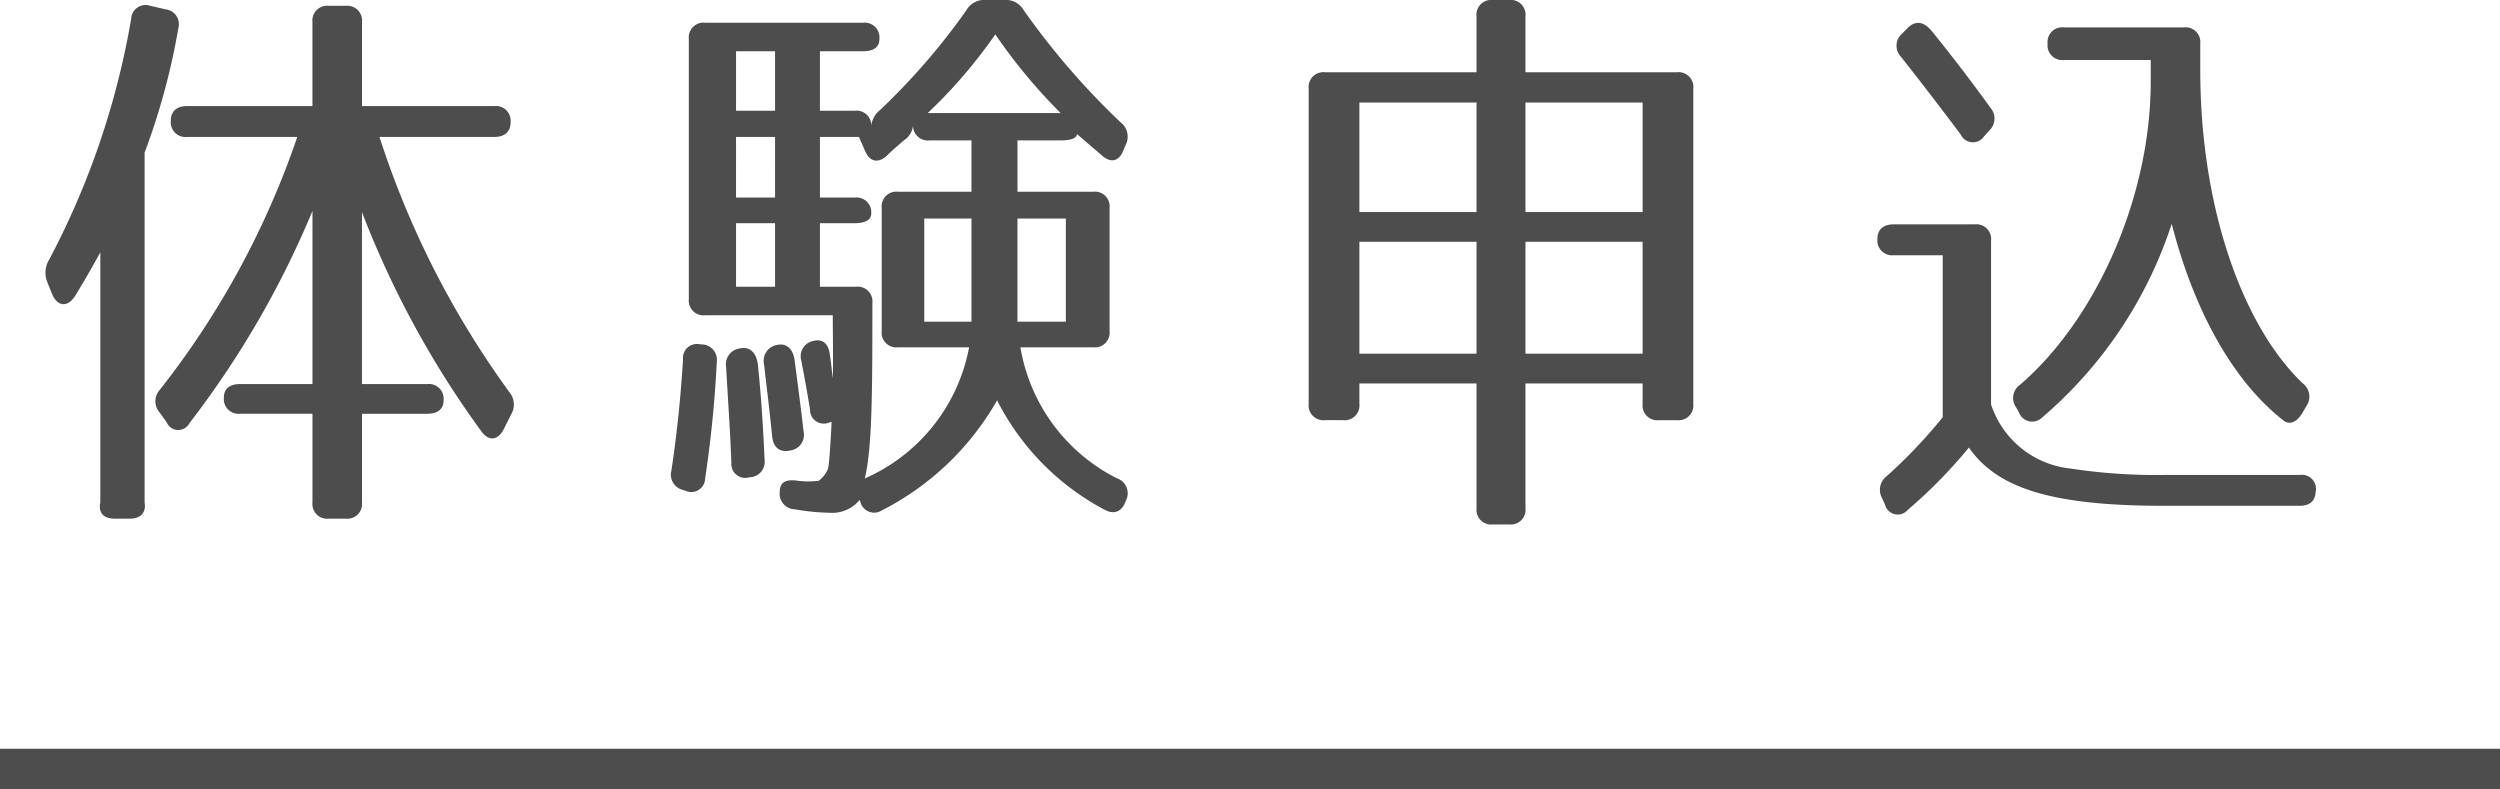
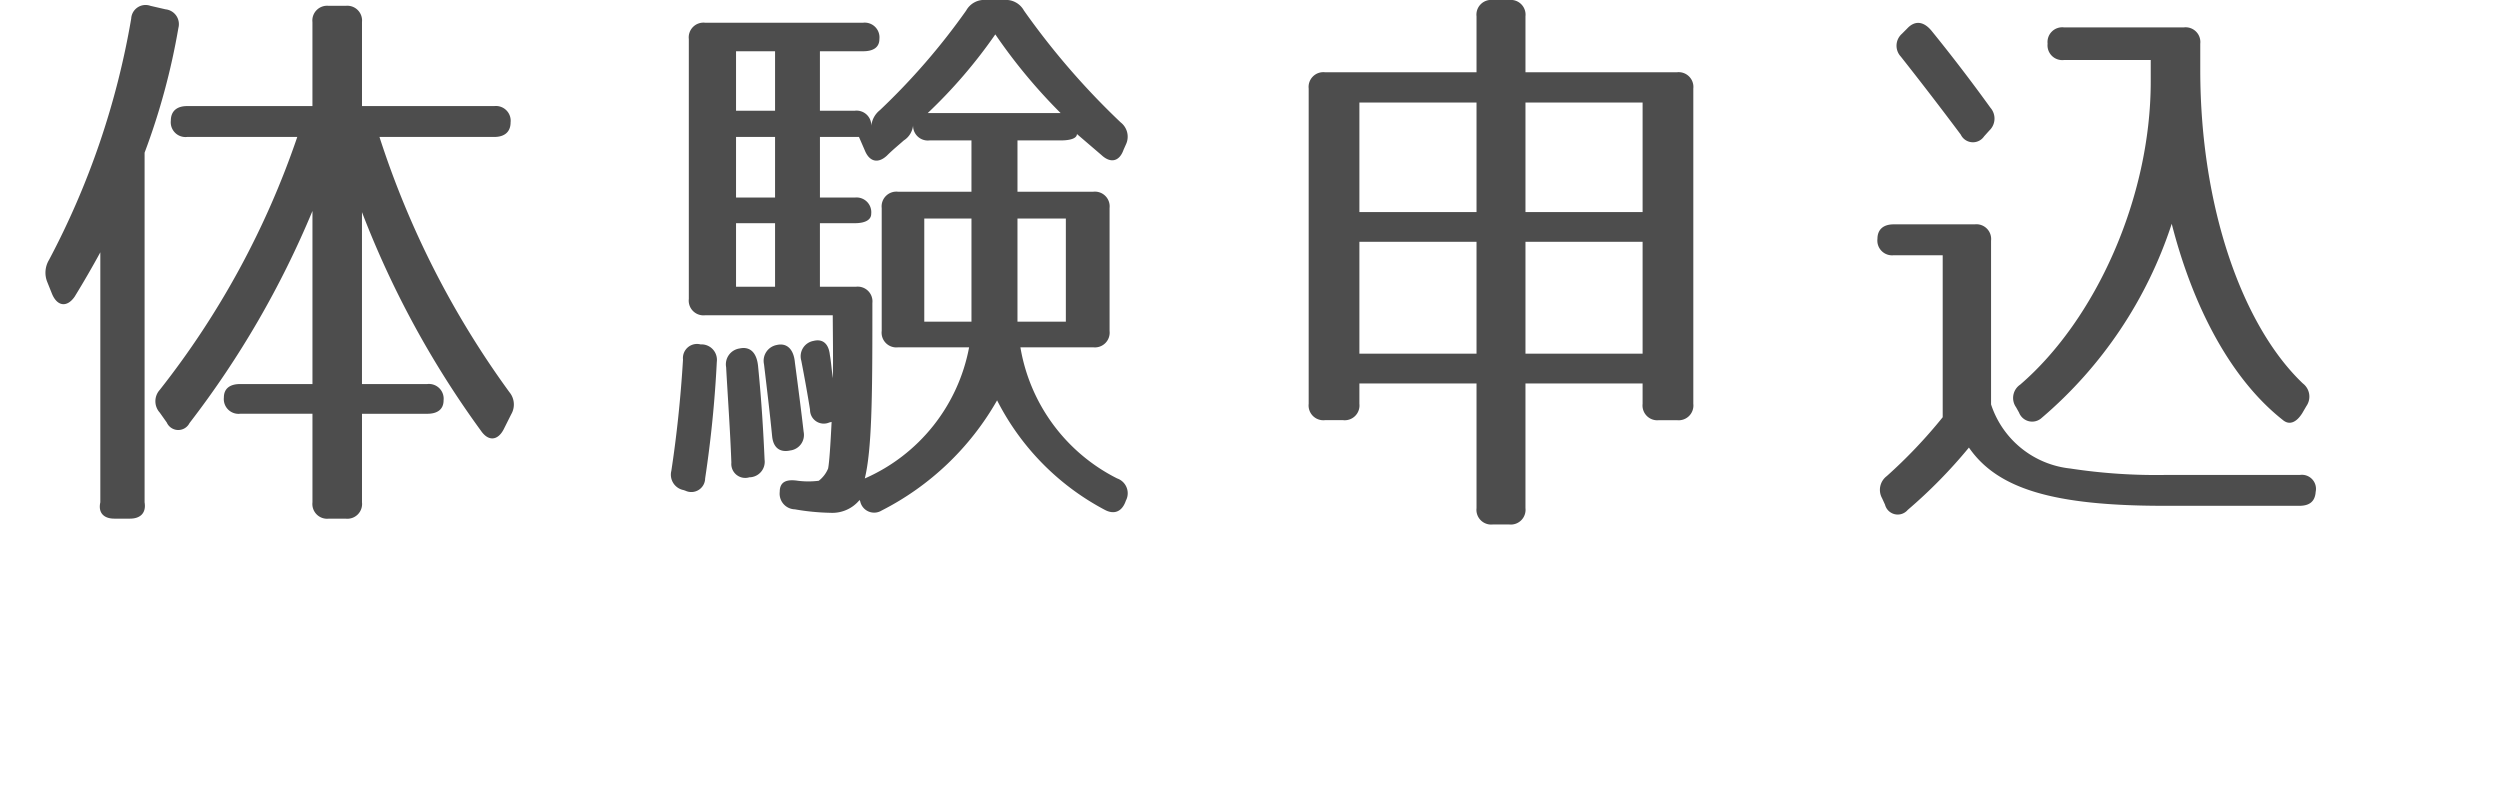
<svg xmlns="http://www.w3.org/2000/svg" id="レイヤー_1" data-name="レイヤー 1" viewBox="0 0 123 38.838">
  <path d="M6.397 25.517h-.773c-.517 0-.803-.287-.688-.803v-12.3a48.8 48.8 0 0 1-1.262 2.18c-.373.544-.86.487-1.118-.144l-.23-.574a1.219 1.219 0 0 1 .086-1.089A39.477 39.477 0 0 0 6.455.917a.708.708 0 0 1 .946-.63l.745.172a.733.733 0 0 1 .631.917 33.528 33.528 0 0 1-1.663 6.136v17.202c.086.516-.2.803-.717.803zM17.81 1.09v4.129h6.508a.726.726 0 0 1 .803.803c0 .459-.287.716-.803.716H18.67a44.445 44.445 0 0 0 6.394 12.558.952.952 0 0 1 .086 1.09l-.373.745c-.287.545-.746.602-1.118.057a46.575 46.575 0 0 1-5.85-10.751v8.458h3.212a.725.725 0 0 1 .803.803c0 .43-.287.66-.803.66H17.81v4.357a.725.725 0 0 1-.803.803h-.832a.725.725 0 0 1-.802-.803v-4.358h-3.556a.726.726 0 0 1-.802-.802c0-.43.286-.66.802-.66h3.556V10.38a46.05 46.05 0 0 1-6.05 10.436.618.618 0 0 1-1.118-.029L7.86 20.3a.834.834 0 0 1 0-1.118 41.927 41.927 0 0 0 6.766-12.444H9.208a.725.725 0 0 1-.803-.802c0-.46.286-.717.803-.717h6.164v-4.13a.726.726 0 0 1 .802-.802h.832a.726.726 0 0 1 .803.803zm17.457 16.715a57.977 57.977 0 0 1-.574 5.734.68.68 0 0 1-.975.602l-.086-.029a.771.771 0 0 1-.602-.946c.258-1.691.459-3.555.574-5.476a.693.693 0 0 1 .86-.746h.086a.762.762 0 0 1 .717.86zm18.521-8.372a.725.725 0 0 1 .803.802v6.05a.726.726 0 0 1-.803.803h-3.584a8.86 8.86 0 0 0 4.76 6.451.772.772 0 0 1 .458 1.032l-.028.057c-.172.517-.545.717-1.033.459a12.474 12.474 0 0 1-5.304-5.39 13.665 13.665 0 0 1-5.677 5.419.702.702 0 0 1-1.06-.459l-.029-.057a1.735 1.735 0 0 1-1.434.63 11.18 11.18 0 0 1-1.749-.171.77.77 0 0 1-.745-.86c0-.488.315-.632.889-.546a4.106 4.106 0 0 0 1.032 0 1.466 1.466 0 0 0 .459-.602c.057-.286.114-1.118.172-2.293l-.115.028a.676.676 0 0 1-.946-.63q-.172-1.076-.43-2.409a.768.768 0 0 1 .602-.975c.458-.114.745.144.803.688.057.316.086.688.143 1.147.029-.573 0-2.523 0-3.096h-6.28a.725.725 0 0 1-.802-.803V1.921a.725.725 0 0 1 .803-.803h7.77a.725.725 0 0 1 .803.803c0 .401-.287.601-.803.601H40.34v2.925h1.72a.725.725 0 0 1 .803.803 1.134 1.134 0 0 1 .43-.832A32.809 32.809 0 0 0 47.538.516 1.01 1.01 0 0 1 48.513 0h.888a1.01 1.01 0 0 1 .975.516 36.98 36.98 0 0 0 4.76 5.505.89.89 0 0 1 .258 1.09l-.115.257c-.2.573-.63.689-1.09.258l-1.204-1.032c0 .2-.286.315-.802.315H50.06v2.524zM35.983 22.765c-.057-1.578-.172-3.154-.258-4.703a.788.788 0 0 1 .66-.917c.516-.115.86.2.917.917.172 1.72.258 3.24.316 4.56a.762.762 0 0 1-.717.86h-.029a.686.686 0 0 1-.889-.717zm2.15-17.318V2.522h-1.92v2.925zm0 1.29h-1.92V9.72h1.92zm0 4.243h-1.92v3.126h1.92zm.746 11.183c-.516.114-.832-.143-.889-.688-.115-1.176-.258-2.352-.401-3.556a.79.79 0 0 1 .63-.946c.488-.115.832.2.89.86.171 1.29.315 2.409.43 3.412a.769.769 0 0 1-.66.918zm4.501-5.878v-6.05a.725.725 0 0 1 .803-.802h3.613V6.909H45.73a.725.725 0 0 1-.802-.803.993.993 0 0 1-.46.803c-.257.23-.544.46-.83.746-.43.402-.86.315-1.09-.258l-.287-.66h-1.92V9.72h1.72a.725.725 0 0 1 .802.803c0 .287-.286.458-.803.458h-1.72v3.126h1.778a.726.726 0 0 1 .803.803v.63c0 4.015-.029 6.595-.373 8a8.82 8.82 0 0 0 5.132-6.451h-3.498a.726.726 0 0 1-.803-.803zm4.416-.459v-5.075h-2.322v5.075zM48.97 1.691a24.747 24.747 0 0 1-3.325 3.871h6.537a27.005 27.005 0 0 1-3.212-3.87zm3.47 14.135v-5.075h-2.38v5.075zm28.376 4.044v-1.005h-5.763v6.136a.726.726 0 0 1-.803.803h-.803a.725.725 0 0 1-.802-.803v-6.136h-5.763v1.004a.726.726 0 0 1-.803.803h-.89a.726.726 0 0 1-.802-.803V4.357a.726.726 0 0 1 .803-.802h7.455V.803A.725.725 0 0 1 73.447 0h.803a.726.726 0 0 1 .803.803v2.752h7.454a.726.726 0 0 1 .804.802V19.87a.726.726 0 0 1-.804.803h-.888a.726.726 0 0 1-.803-.803zM72.645 5.045h-5.763v5.39h5.763zm-5.763 6.852v5.505h5.763v-5.505zm8.171-6.852v5.39h5.763v-5.39zm0 12.357h5.763v-5.505h-5.763zm17.317-5.647c0-.46.286-.717.802-.717h3.986a.725.725 0 0 1 .802.803v8.056a4.616 4.616 0 0 0 3.9 3.154 28.006 28.006 0 0 0 4.702.316h6.594a.692.692 0 0 1 .775.831c-.03.46-.287.688-.803.688h-6.652c-5.448 0-8.2-.831-9.605-2.866a24.592 24.592 0 0 1-3.01 3.067.645.645 0 0 1-1.118-.258l-.144-.315a.847.847 0 0 1 .23-1.09 24.613 24.613 0 0 0 2.752-2.896v-7.97h-2.409a.725.725 0 0 1-.802-.803zM95.036 1.52a84.114 84.114 0 0 1 2.896 3.784.808.808 0 0 1-.057 1.118l-.258.287a.663.663 0 0 1-1.147-.086 177.89 177.89 0 0 0-2.953-3.842.782.782 0 0 1 .057-1.118l.258-.259c.373-.401.803-.372 1.204.116zm17.29 19.152c-2.524-1.979-4.416-5.505-5.477-9.662a21.149 21.149 0 0 1-6.394 9.547.691.691 0 0 1-1.118-.258l-.144-.258a.792.792 0 0 1 .201-1.118c3.699-3.183 6.422-9.175 6.422-14.91v-1.06h-4.272a.726.726 0 0 1-.802-.803.725.725 0 0 1 .802-.803h5.907a.725.725 0 0 1 .802.803v1.29c0 6.795 2.094 12.616 5.047 15.425a.815.815 0 0 1 .172 1.118l-.201.345c-.287.458-.63.602-.946.344z" fill="#4d4d4d" />
-   <path fill="none" stroke="#4d4d4d" stroke-miterlimit="10" stroke-width="2" d="M0 37.838h123" />
</svg>